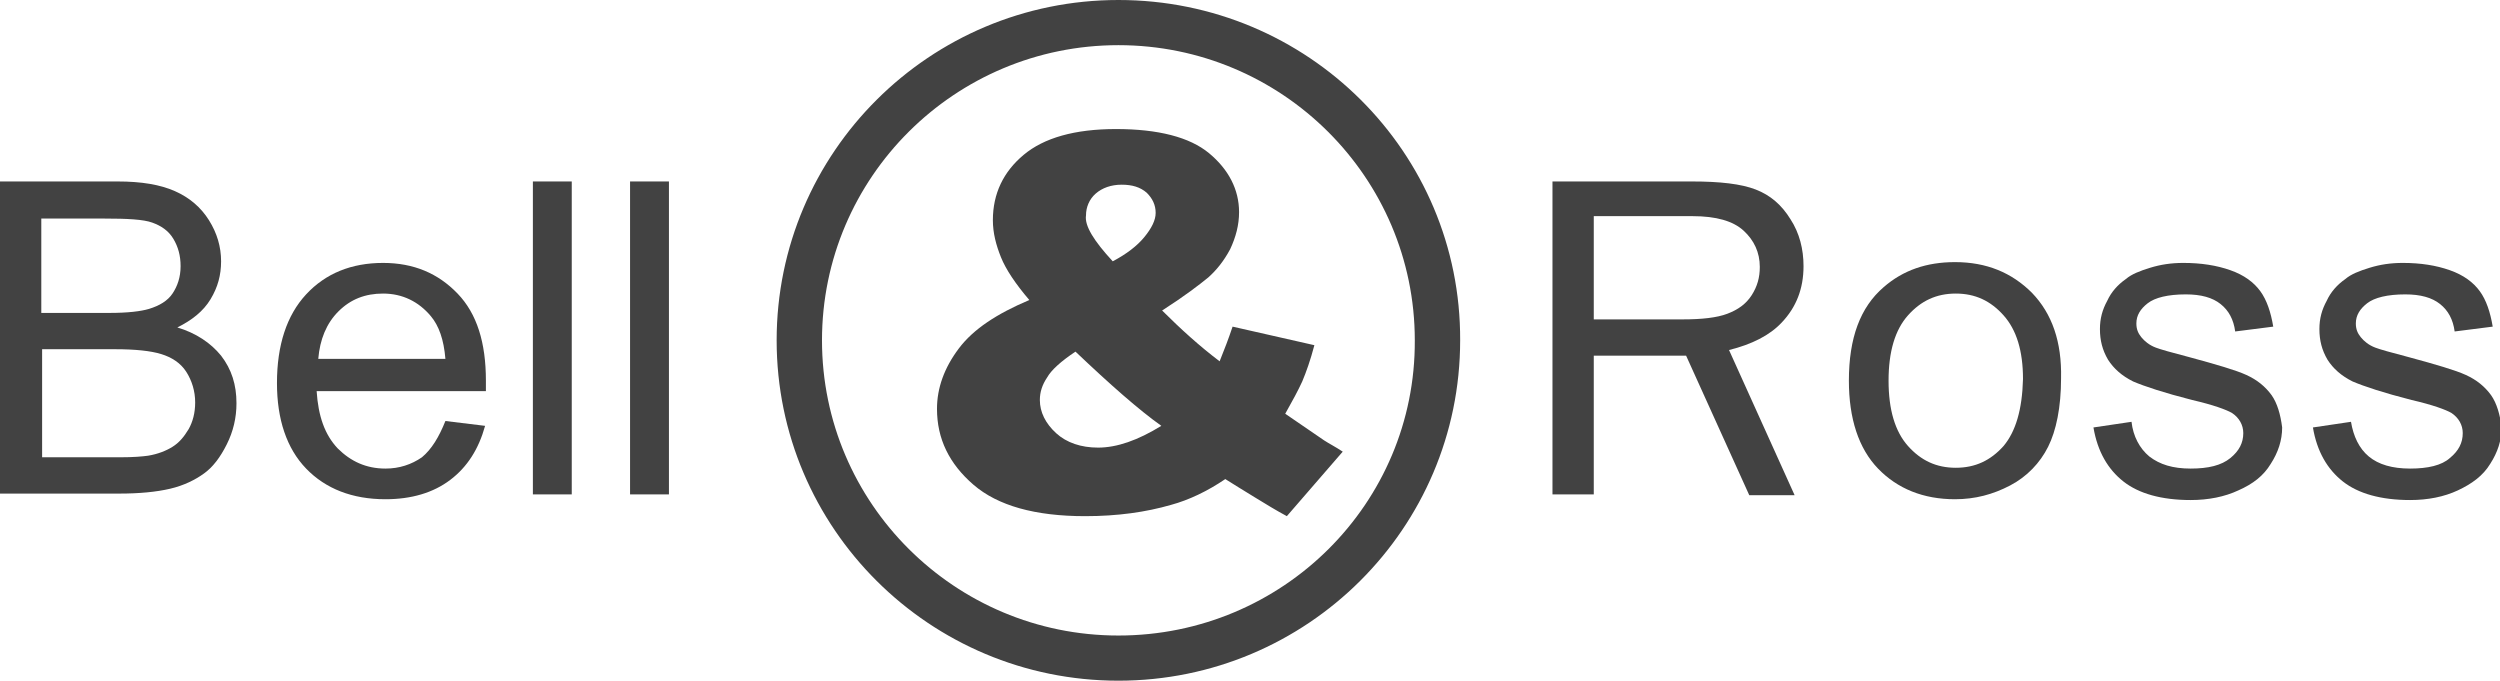
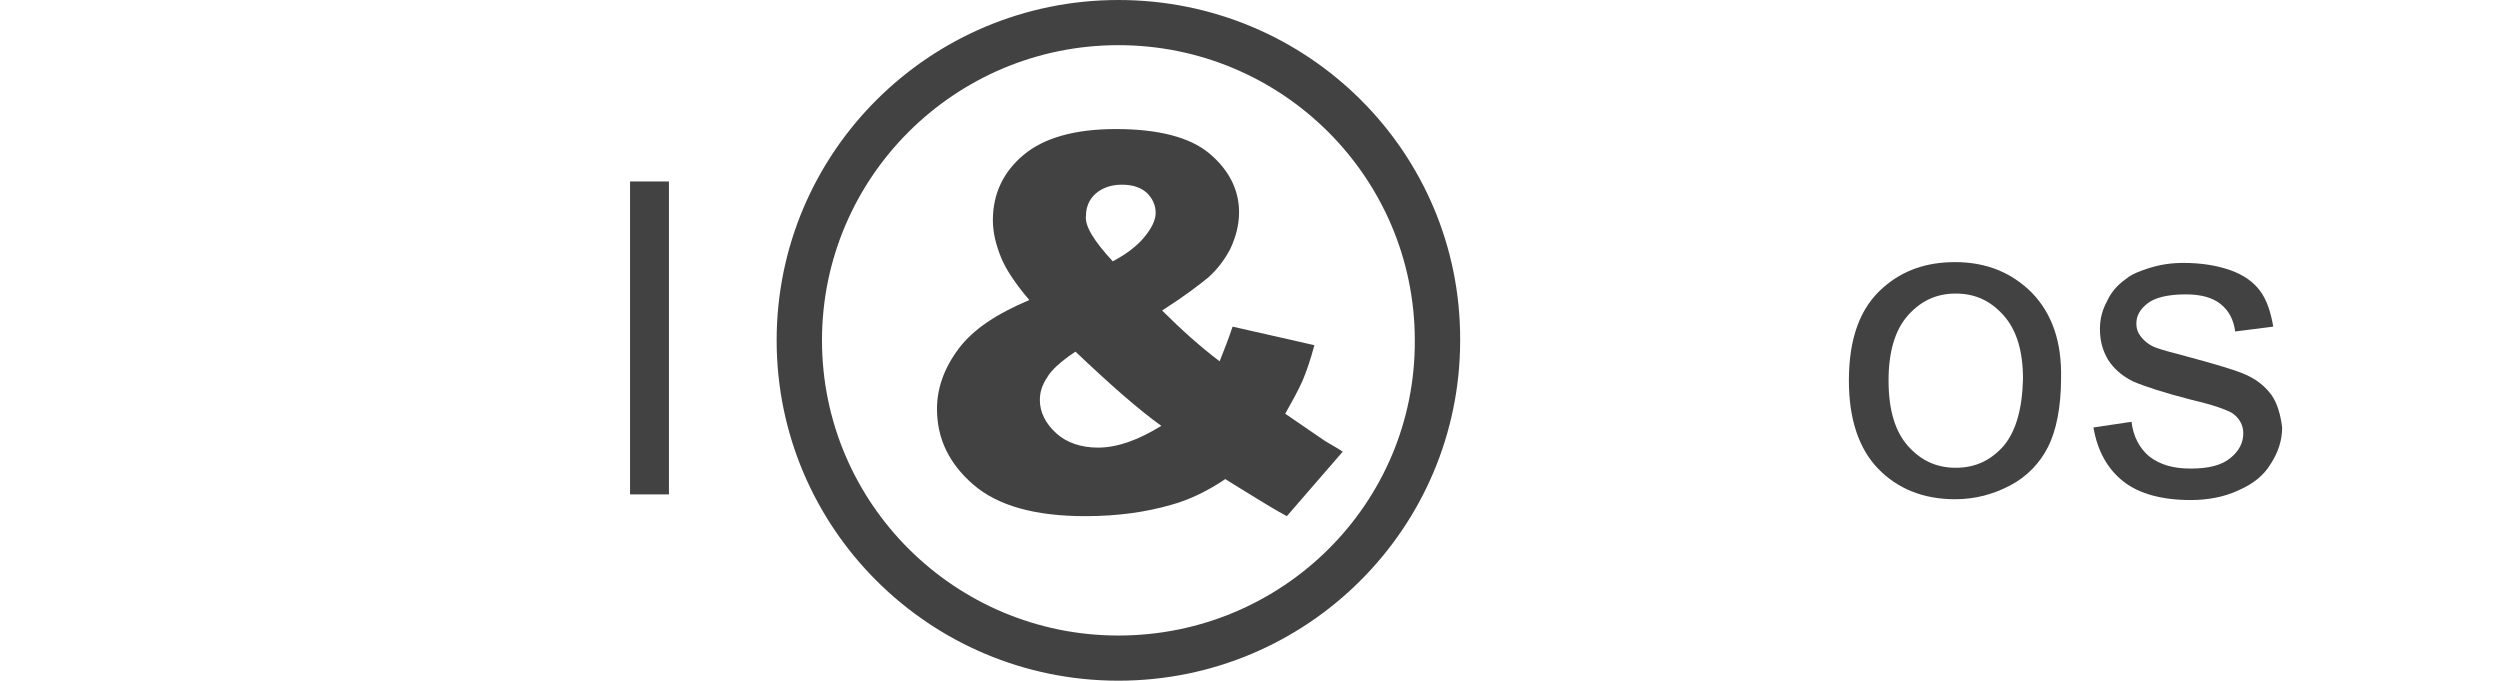
<svg xmlns="http://www.w3.org/2000/svg" width="202" height="55" viewBox="0 0 202 55" fill="none">
  <g clip-path="url(#clip0_1848_15231)">
-     <path d="M0 39.947V14.662H9.488C11.451 14.662 12.956 14.923 14.134 15.444C15.312 15.966 16.228 16.748 16.882 17.79C17.537 18.833 17.864 19.941 17.864 21.114C17.864 22.222 17.602 23.199 17.013 24.177C16.424 25.154 15.508 25.871 14.33 26.457C15.835 26.913 17.013 27.695 17.864 28.738C18.715 29.846 19.107 31.084 19.107 32.583C19.107 33.756 18.846 34.864 18.322 35.906C17.799 36.949 17.21 37.731 16.49 38.252C15.77 38.774 14.854 39.23 13.742 39.49C12.629 39.751 11.255 39.882 9.619 39.882H0V39.947ZM3.337 25.284H8.834C10.339 25.284 11.386 25.154 12.04 24.959C12.891 24.698 13.545 24.307 13.938 23.72C14.33 23.134 14.592 22.417 14.592 21.505C14.592 20.658 14.396 19.941 14.003 19.289C13.611 18.637 13.022 18.246 12.302 17.986C11.582 17.725 10.273 17.66 8.441 17.66H3.337V25.284ZM3.337 36.949H9.684C10.797 36.949 11.517 36.884 11.975 36.819C12.76 36.688 13.414 36.428 13.938 36.102C14.461 35.776 14.854 35.32 15.246 34.668C15.574 34.082 15.77 33.365 15.77 32.518C15.77 31.605 15.508 30.758 15.05 30.041C14.592 29.325 13.872 28.869 13.022 28.608C12.171 28.347 10.928 28.217 9.292 28.217H3.403V36.949H3.337Z" fill="#424242" />
-     <path d="M35.989 34.017L39.196 34.408C38.672 36.297 37.756 37.731 36.382 38.774C35.008 39.816 33.241 40.338 31.147 40.338C28.464 40.338 26.305 39.49 24.735 37.861C23.164 36.232 22.379 33.886 22.379 30.954C22.379 27.891 23.164 25.48 24.735 23.786C26.305 22.091 28.399 21.244 30.951 21.244C33.438 21.244 35.401 22.091 36.971 23.72C38.541 25.349 39.261 27.695 39.261 30.758C39.261 30.954 39.261 31.215 39.261 31.605H25.585C25.716 33.626 26.24 35.124 27.287 36.232C28.334 37.275 29.577 37.861 31.147 37.861C32.26 37.861 33.241 37.536 34.092 36.949C34.877 36.297 35.466 35.32 35.989 34.017ZM25.716 28.999H35.989C35.859 27.435 35.466 26.327 34.812 25.545C33.83 24.372 32.521 23.72 30.951 23.72C29.511 23.72 28.334 24.177 27.352 25.154C26.37 26.131 25.847 27.435 25.716 28.999Z" fill="#424242" />
-     <path d="M43.057 39.947V14.662H46.197V39.947H43.057Z" fill="#424242" />
    <path d="M50.909 39.947V14.662H54.05V39.947H50.909Z" fill="#424242" />
    <path d="M164.178 23.655C162.542 22.026 160.514 21.179 157.962 21.179C155.671 21.179 153.774 21.831 152.203 23.199C150.306 24.828 149.39 27.305 149.39 30.758C149.39 33.821 150.175 36.232 151.745 37.861C153.316 39.49 155.41 40.338 157.962 40.338C159.598 40.338 161.037 39.947 162.411 39.23C163.785 38.513 164.832 37.405 165.487 36.102C166.141 34.799 166.534 32.909 166.534 30.563C166.599 27.63 165.814 25.349 164.178 23.655ZM161.888 36.037C160.841 37.21 159.598 37.796 158.027 37.796C156.457 37.796 155.213 37.21 154.166 36.037C153.119 34.864 152.596 33.104 152.596 30.758C152.596 28.412 153.119 26.653 154.166 25.48C155.213 24.307 156.457 23.72 158.027 23.72C159.598 23.72 160.841 24.307 161.888 25.48C162.935 26.653 163.458 28.347 163.458 30.628C163.393 33.104 162.869 34.864 161.888 36.037Z" fill="#424242" />
    <path d="M183.547 31.931C183.024 31.215 182.369 30.693 181.519 30.302C180.668 29.911 179.098 29.455 176.938 28.869C175.433 28.477 174.517 28.217 174.19 28.087C173.666 27.891 173.274 27.565 173.012 27.239C172.75 26.913 172.619 26.588 172.619 26.131C172.619 25.48 172.947 24.959 173.536 24.502C174.124 24.046 175.171 23.786 176.611 23.786C177.854 23.786 178.77 24.046 179.425 24.567C180.079 25.089 180.472 25.806 180.603 26.783L183.678 26.392C183.482 25.219 183.155 24.242 182.631 23.525C182.108 22.808 181.322 22.222 180.21 21.831C179.098 21.44 177.854 21.244 176.415 21.244C175.433 21.244 174.583 21.374 173.732 21.635C172.881 21.896 172.227 22.156 171.769 22.547C171.114 23.004 170.591 23.59 170.264 24.307C169.871 25.024 169.675 25.741 169.675 26.588C169.675 27.5 169.871 28.282 170.329 29.064C170.787 29.781 171.442 30.367 172.358 30.823C173.274 31.215 174.844 31.736 177.135 32.322C178.836 32.713 179.883 33.104 180.341 33.365C180.93 33.756 181.257 34.342 181.257 34.994C181.257 35.776 180.93 36.428 180.21 37.014C179.49 37.601 178.443 37.861 177.004 37.861C175.564 37.861 174.517 37.536 173.666 36.884C172.881 36.232 172.358 35.255 172.227 34.082L169.151 34.538C169.479 36.493 170.329 37.926 171.572 38.904C172.816 39.882 174.648 40.403 177.004 40.403C178.443 40.403 179.752 40.142 180.864 39.621C182.042 39.099 182.893 38.448 183.482 37.47C184.071 36.558 184.398 35.581 184.398 34.538C184.267 33.495 184.005 32.583 183.547 31.931Z" fill="#424242" />
-     <path d="M201.28 31.931C200.757 31.215 200.102 30.693 199.252 30.302C198.401 29.911 196.83 29.455 194.671 28.869C193.166 28.477 192.25 28.217 191.923 28.087C191.399 27.891 191.007 27.565 190.745 27.239C190.483 26.913 190.352 26.588 190.352 26.131C190.352 25.48 190.68 24.959 191.268 24.502C191.857 24.046 192.904 23.786 194.344 23.786C195.587 23.786 196.503 24.046 197.158 24.567C197.812 25.089 198.205 25.806 198.336 26.783L201.411 26.392C201.215 25.219 200.888 24.242 200.364 23.525C199.841 22.808 199.055 22.222 197.943 21.831C196.83 21.44 195.587 21.244 194.148 21.244C193.166 21.244 192.315 21.374 191.465 21.635C190.614 21.896 189.96 22.156 189.502 22.547C188.847 23.004 188.324 23.59 187.997 24.307C187.604 25.024 187.408 25.741 187.408 26.588C187.408 27.5 187.604 28.282 188.062 29.064C188.52 29.781 189.175 30.367 190.091 30.823C191.007 31.215 192.577 31.736 194.867 32.322C196.569 32.713 197.616 33.104 198.074 33.365C198.663 33.756 198.99 34.342 198.99 34.994C198.99 35.776 198.663 36.428 197.943 37.014C197.289 37.601 196.176 37.861 194.737 37.861C193.297 37.861 192.185 37.536 191.399 36.884C190.614 36.232 190.156 35.255 189.96 34.082L186.884 34.538C187.211 36.493 188.062 37.926 189.305 38.904C190.549 39.882 192.381 40.403 194.737 40.403C196.176 40.403 197.485 40.142 198.597 39.621C199.71 39.099 200.626 38.448 201.215 37.47C201.804 36.558 202.131 35.581 202.131 34.538C202 33.495 201.738 32.583 201.28 31.931Z" fill="#424242" />
    <path d="M99.593 26.392L106.202 27.891C105.875 29.129 105.548 30.041 105.221 30.823C104.894 31.54 104.435 32.387 103.847 33.43L106.987 35.581C107.38 35.841 107.904 36.102 108.493 36.493L103.977 41.706C103.127 41.25 102.276 40.729 101.425 40.207C100.575 39.686 99.724 39.165 99.004 38.709C97.565 39.686 96.06 40.403 94.62 40.794C92.592 41.38 90.301 41.706 87.684 41.706C83.627 41.706 80.617 40.859 78.654 39.165C76.691 37.47 75.709 35.45 75.709 33.039C75.709 31.345 76.298 29.716 77.476 28.152C78.654 26.588 80.552 25.349 83.169 24.242C82.056 22.938 81.271 21.765 80.879 20.788C80.486 19.81 80.224 18.833 80.224 17.79C80.224 15.64 81.075 13.88 82.711 12.512C84.347 11.143 86.833 10.427 90.171 10.427C93.573 10.427 96.125 11.078 97.696 12.382C99.266 13.685 100.117 15.314 100.117 17.139C100.117 18.181 99.855 19.159 99.397 20.136C98.874 21.114 98.284 21.831 97.63 22.417C96.91 23.004 95.733 23.916 93.9 25.089C95.405 26.588 96.91 27.956 98.546 29.194C98.939 28.217 99.266 27.37 99.593 26.392ZM86.899 28.412C85.721 29.194 84.936 29.911 84.609 30.498C84.216 31.084 84.02 31.671 84.02 32.322C84.02 33.3 84.478 34.212 85.328 34.994C86.179 35.776 87.357 36.167 88.731 36.167C90.236 36.167 91.937 35.581 93.835 34.408C92.003 33.104 89.713 31.084 86.899 28.412ZM89.909 21.114C91.021 20.527 91.872 19.876 92.461 19.159C93.05 18.442 93.377 17.79 93.377 17.204C93.377 16.552 93.115 16.031 92.657 15.575C92.134 15.118 91.479 14.923 90.629 14.923C89.778 14.923 89.058 15.184 88.535 15.64C88.011 16.096 87.749 16.748 87.749 17.399C87.618 18.246 88.404 19.485 89.909 21.114Z" fill="#424242" />
    <path d="M90.367 0C75.12 0 62.753 12.316 62.753 27.5C62.753 42.684 75.12 55 90.367 55C105.613 55 117.981 42.684 117.981 27.5C118.046 12.316 105.679 0 90.367 0ZM90.367 51.351C77.149 51.351 66.417 40.663 66.417 27.5C66.417 14.336 77.149 3.649 90.367 3.649C103.585 3.649 114.316 14.336 114.316 27.5C114.382 40.663 103.65 51.351 90.367 51.351Z" fill="#424242" />
-     <path d="M143.958 26.066C145.136 24.828 145.725 23.329 145.725 21.505C145.725 20.136 145.398 18.833 144.678 17.725C143.958 16.552 143.042 15.77 141.865 15.314C140.687 14.858 138.985 14.662 136.695 14.662H125.44V39.947H128.777V28.738H136.237L141.341 40.012H145.005L139.705 28.282C141.537 27.826 142.977 27.109 143.958 26.066ZM128.777 25.806V17.465H136.761C138.658 17.465 140.032 17.855 140.883 18.637C141.734 19.419 142.192 20.397 142.192 21.57C142.192 22.417 141.995 23.134 141.537 23.851C141.079 24.567 140.425 25.024 139.574 25.349C138.724 25.675 137.48 25.806 135.975 25.806H128.777Z" fill="#424242" />
  </g>
  <defs>
    <clipPath id="clip0_1848_15231">
      <rect width="202" height="55" fill="white" />
    </clipPath>
  </defs>
</svg>